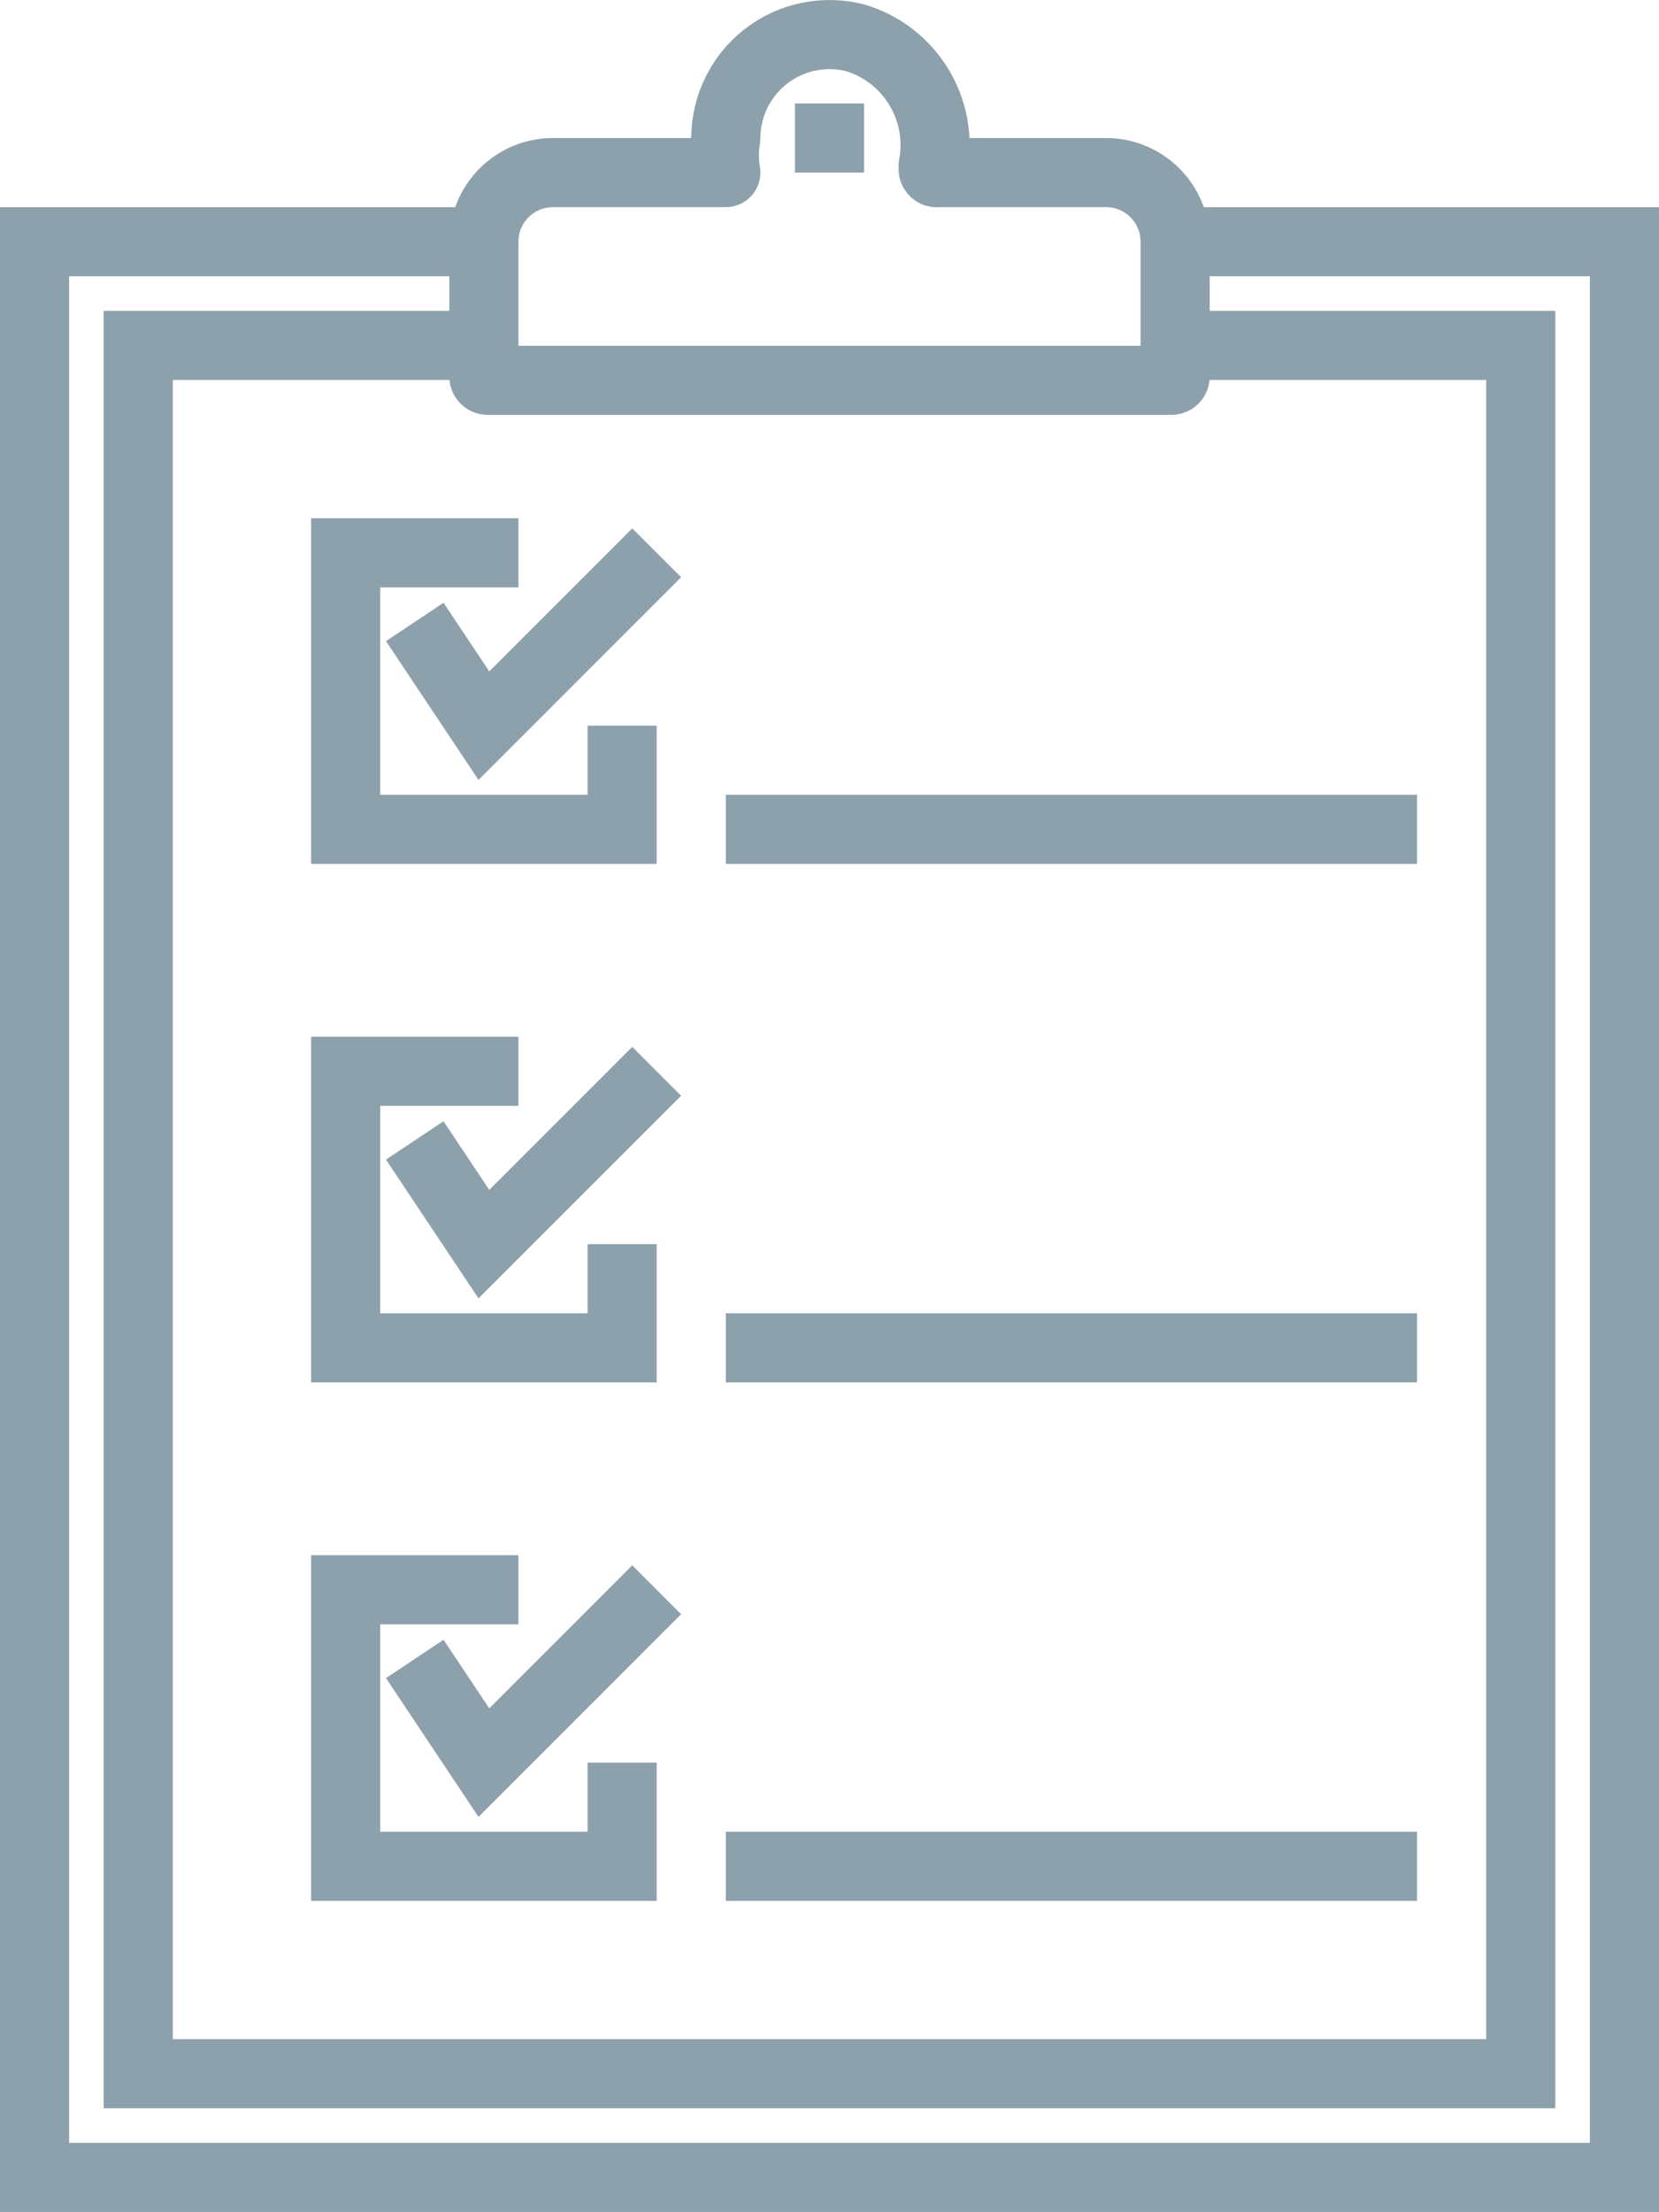
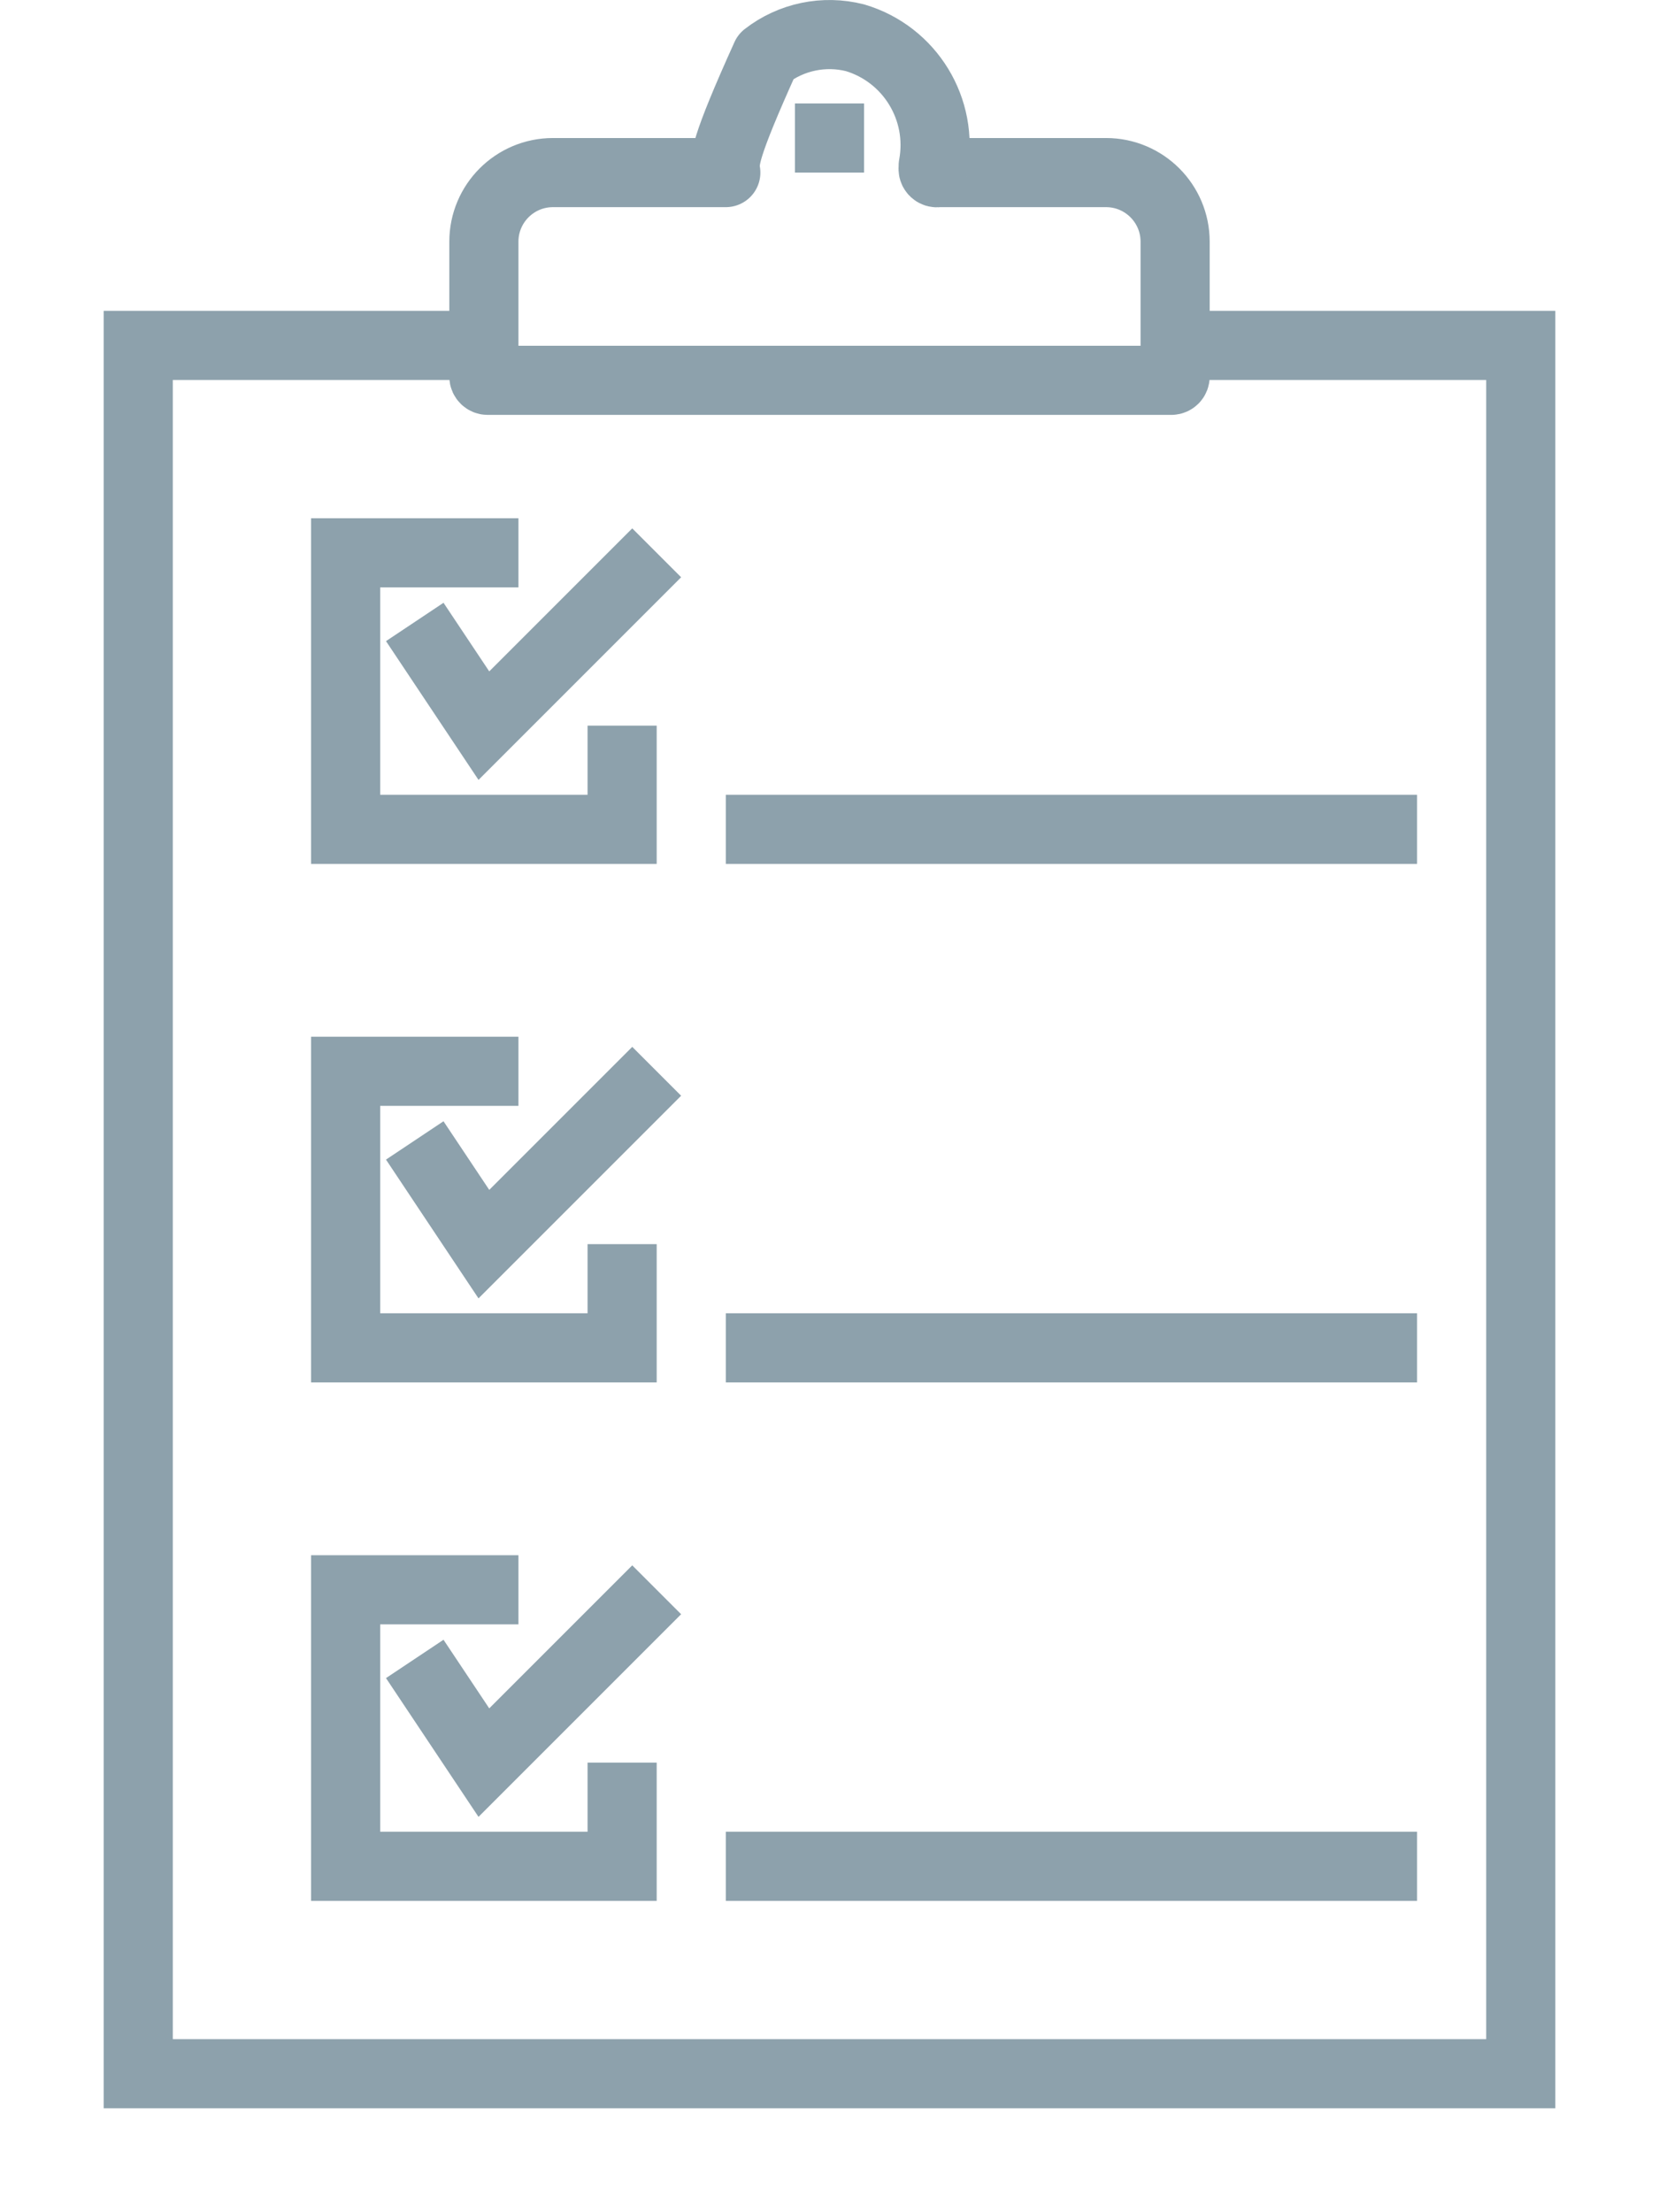
<svg xmlns="http://www.w3.org/2000/svg" width="48px" height="64px" viewBox="0 0 48 64" version="1.1">
  <title>Asset 6</title>
  <g id="Page-1" stroke="none" stroke-width="1" fill="none" fill-rule="evenodd">
    <g id="Landing-Page-Template-Update" transform="translate(-1326, -1626)" stroke="#8DA1AC" stroke-width="2">
      <g id="Asset-6" transform="translate(1327, 1627)">
-         <polyline id="Path" points="13 5.993 0 5.993 0 61.993 46 61.993 46 5.993 33 5.993" />
-         <path d="M26,3.863 L26,3.793 C26.304,2.163 25.329,0.566 23.74,0.093 C22.844,-0.135 21.892,0.063 21.162,0.629 C20.431,1.196 20.002,2.068 20,2.993 C19.944,3.324 19.944,3.662 20,3.993 L15,3.993 C13.895,3.993 13,4.888 13,5.993 L13,9.893 C13,9.953 13.049,10.003 13.11,10.003 L32.89,10.003 C32.951,10.003 33,9.953 33,9.893 L33,5.993 C33,4.888 32.105,3.993 31,3.993 L26.14,3.993 C26.102,4.005 26.061,3.995 26.032,3.968 C26.003,3.941 25.991,3.901 26,3.863 Z" id="Path" stroke-linejoin="round" />
+         <path d="M26,3.863 L26,3.793 C26.304,2.163 25.329,0.566 23.74,0.093 C22.844,-0.135 21.892,0.063 21.162,0.629 C19.944,3.324 19.944,3.662 20,3.993 L15,3.993 C13.895,3.993 13,4.888 13,5.993 L13,9.893 C13,9.953 13.049,10.003 13.11,10.003 L32.89,10.003 C32.951,10.003 33,9.953 33,9.893 L33,5.993 C33,4.888 32.105,3.993 31,3.993 L26.14,3.993 C26.102,4.005 26.061,3.995 26.032,3.968 C26.003,3.941 25.991,3.901 26,3.863 Z" id="Path" stroke-linejoin="round" />
        <line x1="22" y1="2.993" x2="24" y2="2.993" id="Path" />
        <polyline id="Path" points="13 8.993 3 8.993 3 58.993 43 58.993 43 8.993 33 8.993" />
        <polyline id="Path" points="17 19.993 17 22.993 9 22.993 9 14.993 14 14.993" />
        <polyline id="Path" points="11 16.993 13 19.993 18 14.993" />
        <polyline id="Path" points="17 34.993 17 37.993 9 37.993 9 29.993 14 29.993" />
        <polyline id="Path" points="11 31.993 13 34.993 18 29.993" />
        <polyline id="Path" points="17 49.993 17 52.993 9 52.993 9 44.993 14 44.993" />
        <polyline id="Path" points="11 46.993 13 49.993 18 44.993" />
        <line x1="20" y1="22.993" x2="40" y2="22.993" id="Path" />
        <line x1="20" y1="37.993" x2="40" y2="37.993" id="Path" />
        <line x1="20" y1="52.993" x2="40" y2="52.993" id="Path" />
      </g>
    </g>
  </g>
</svg>